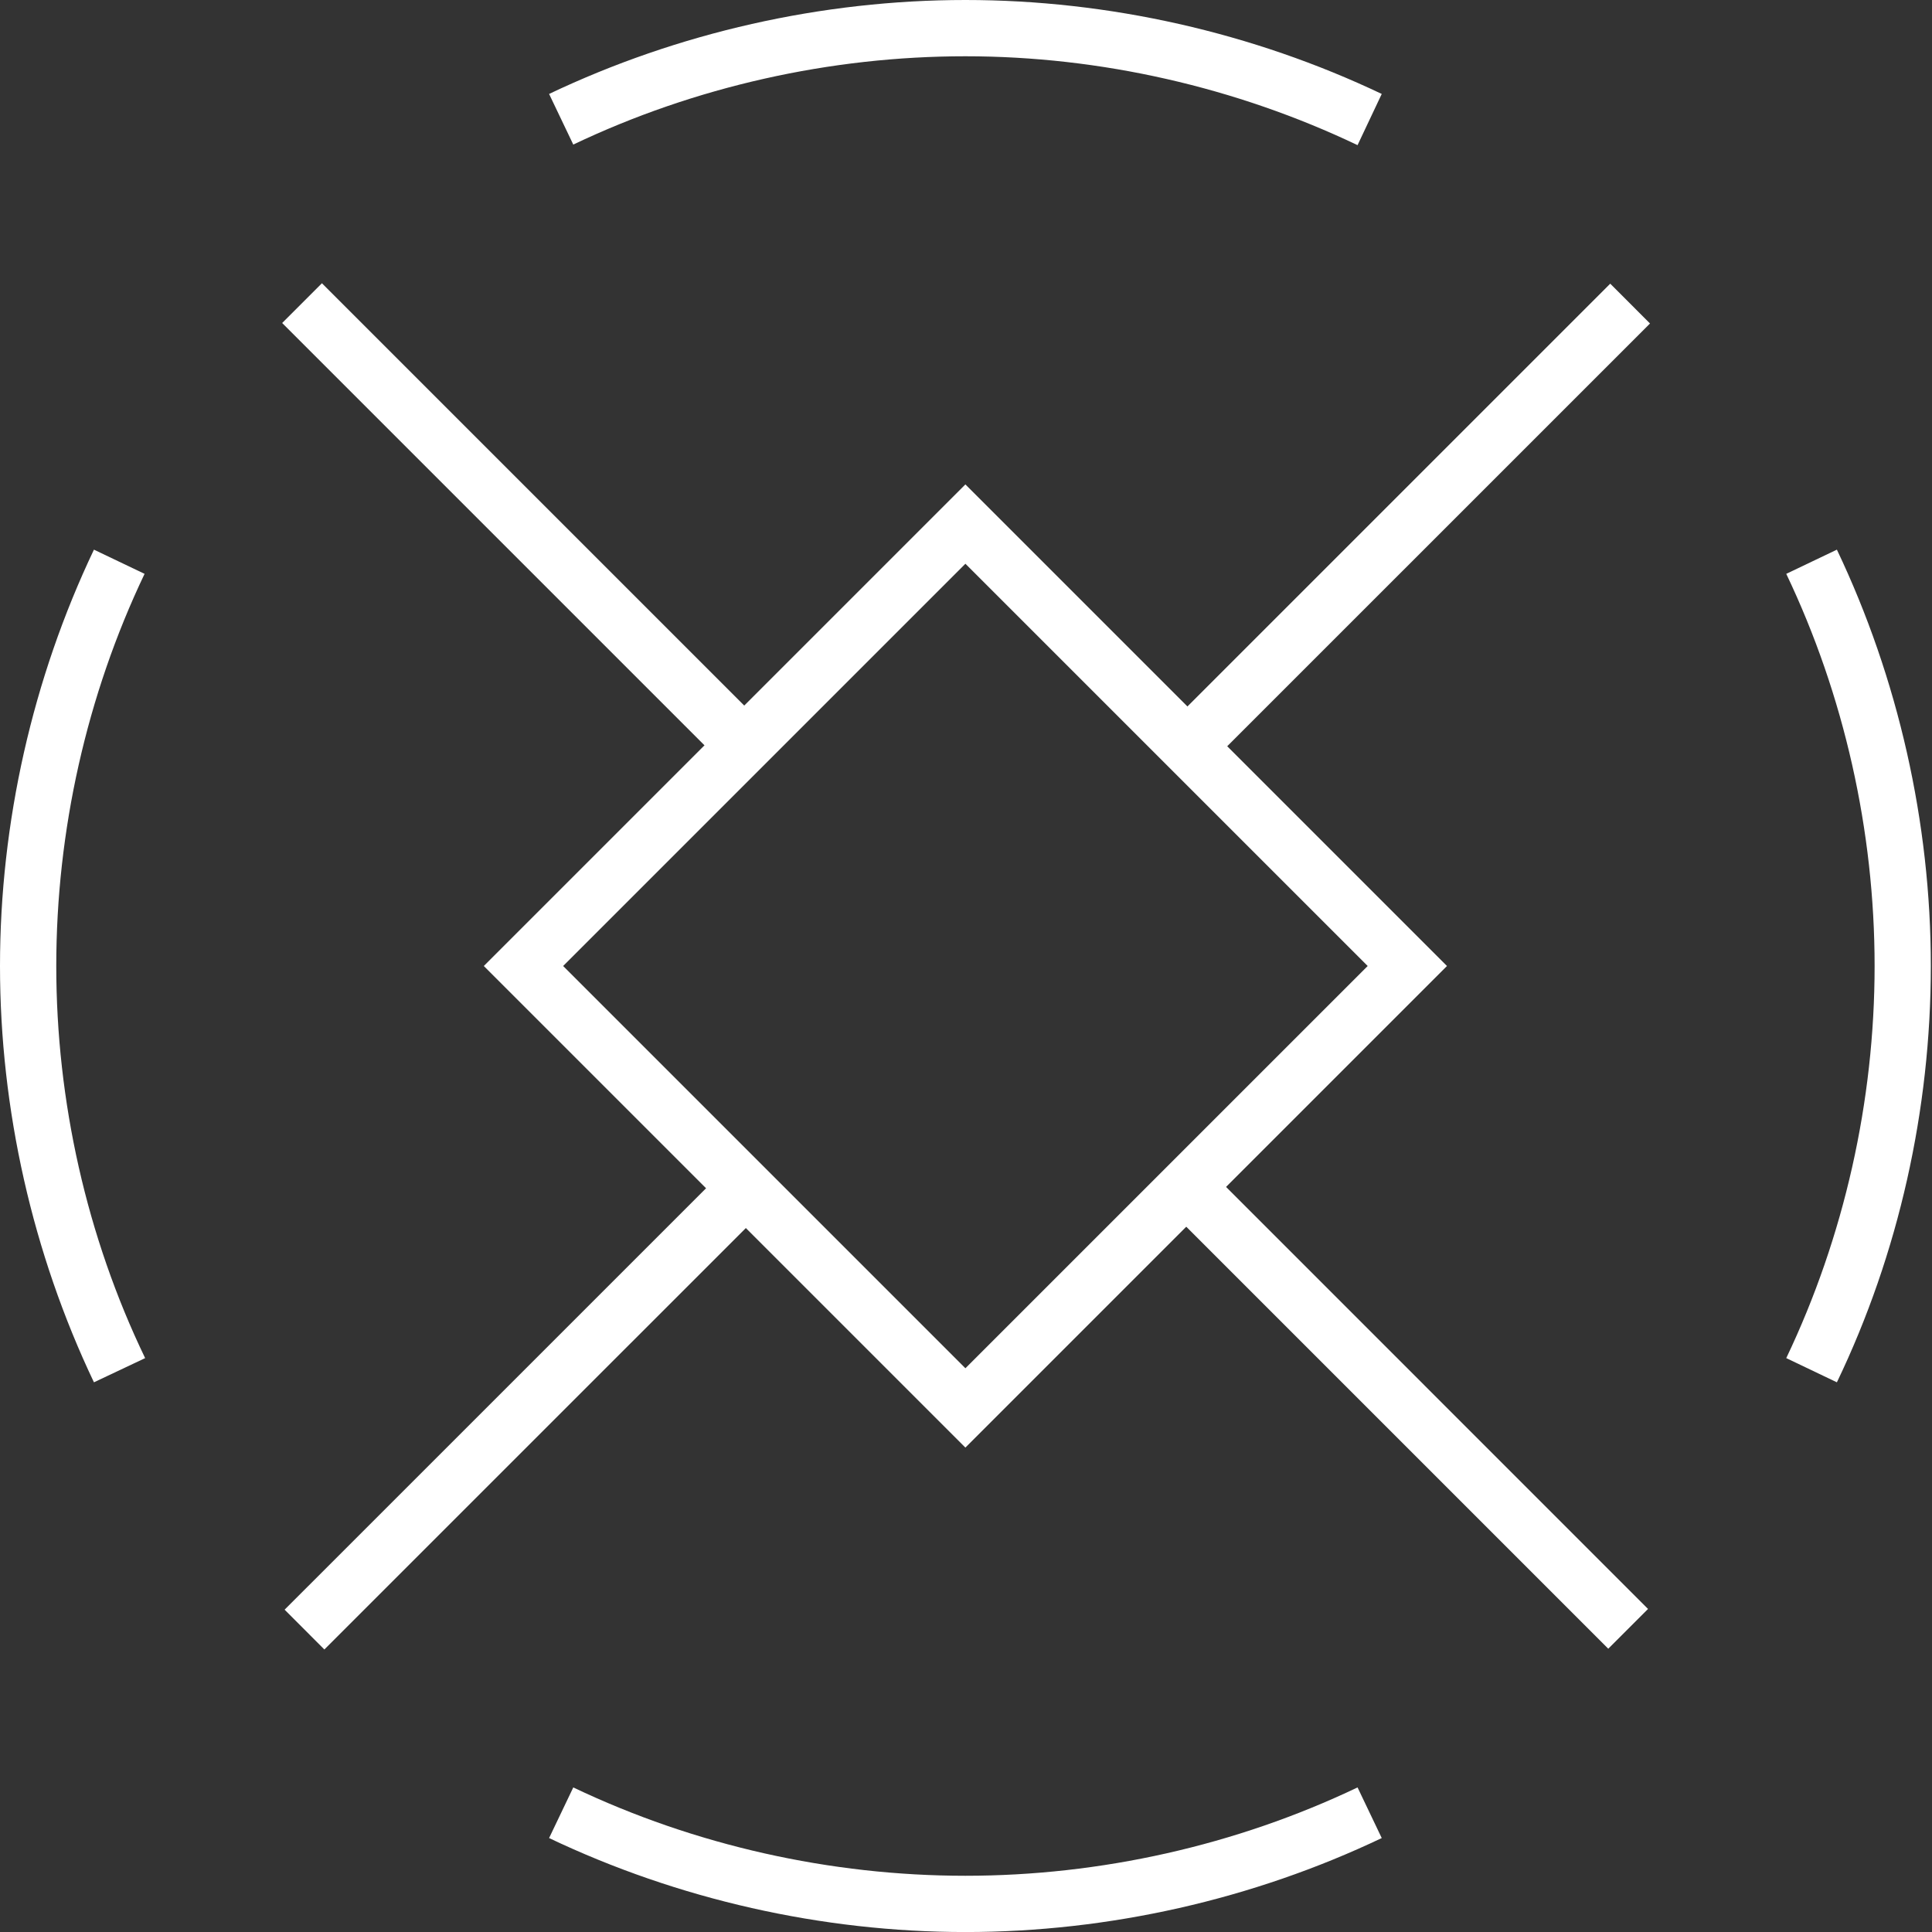
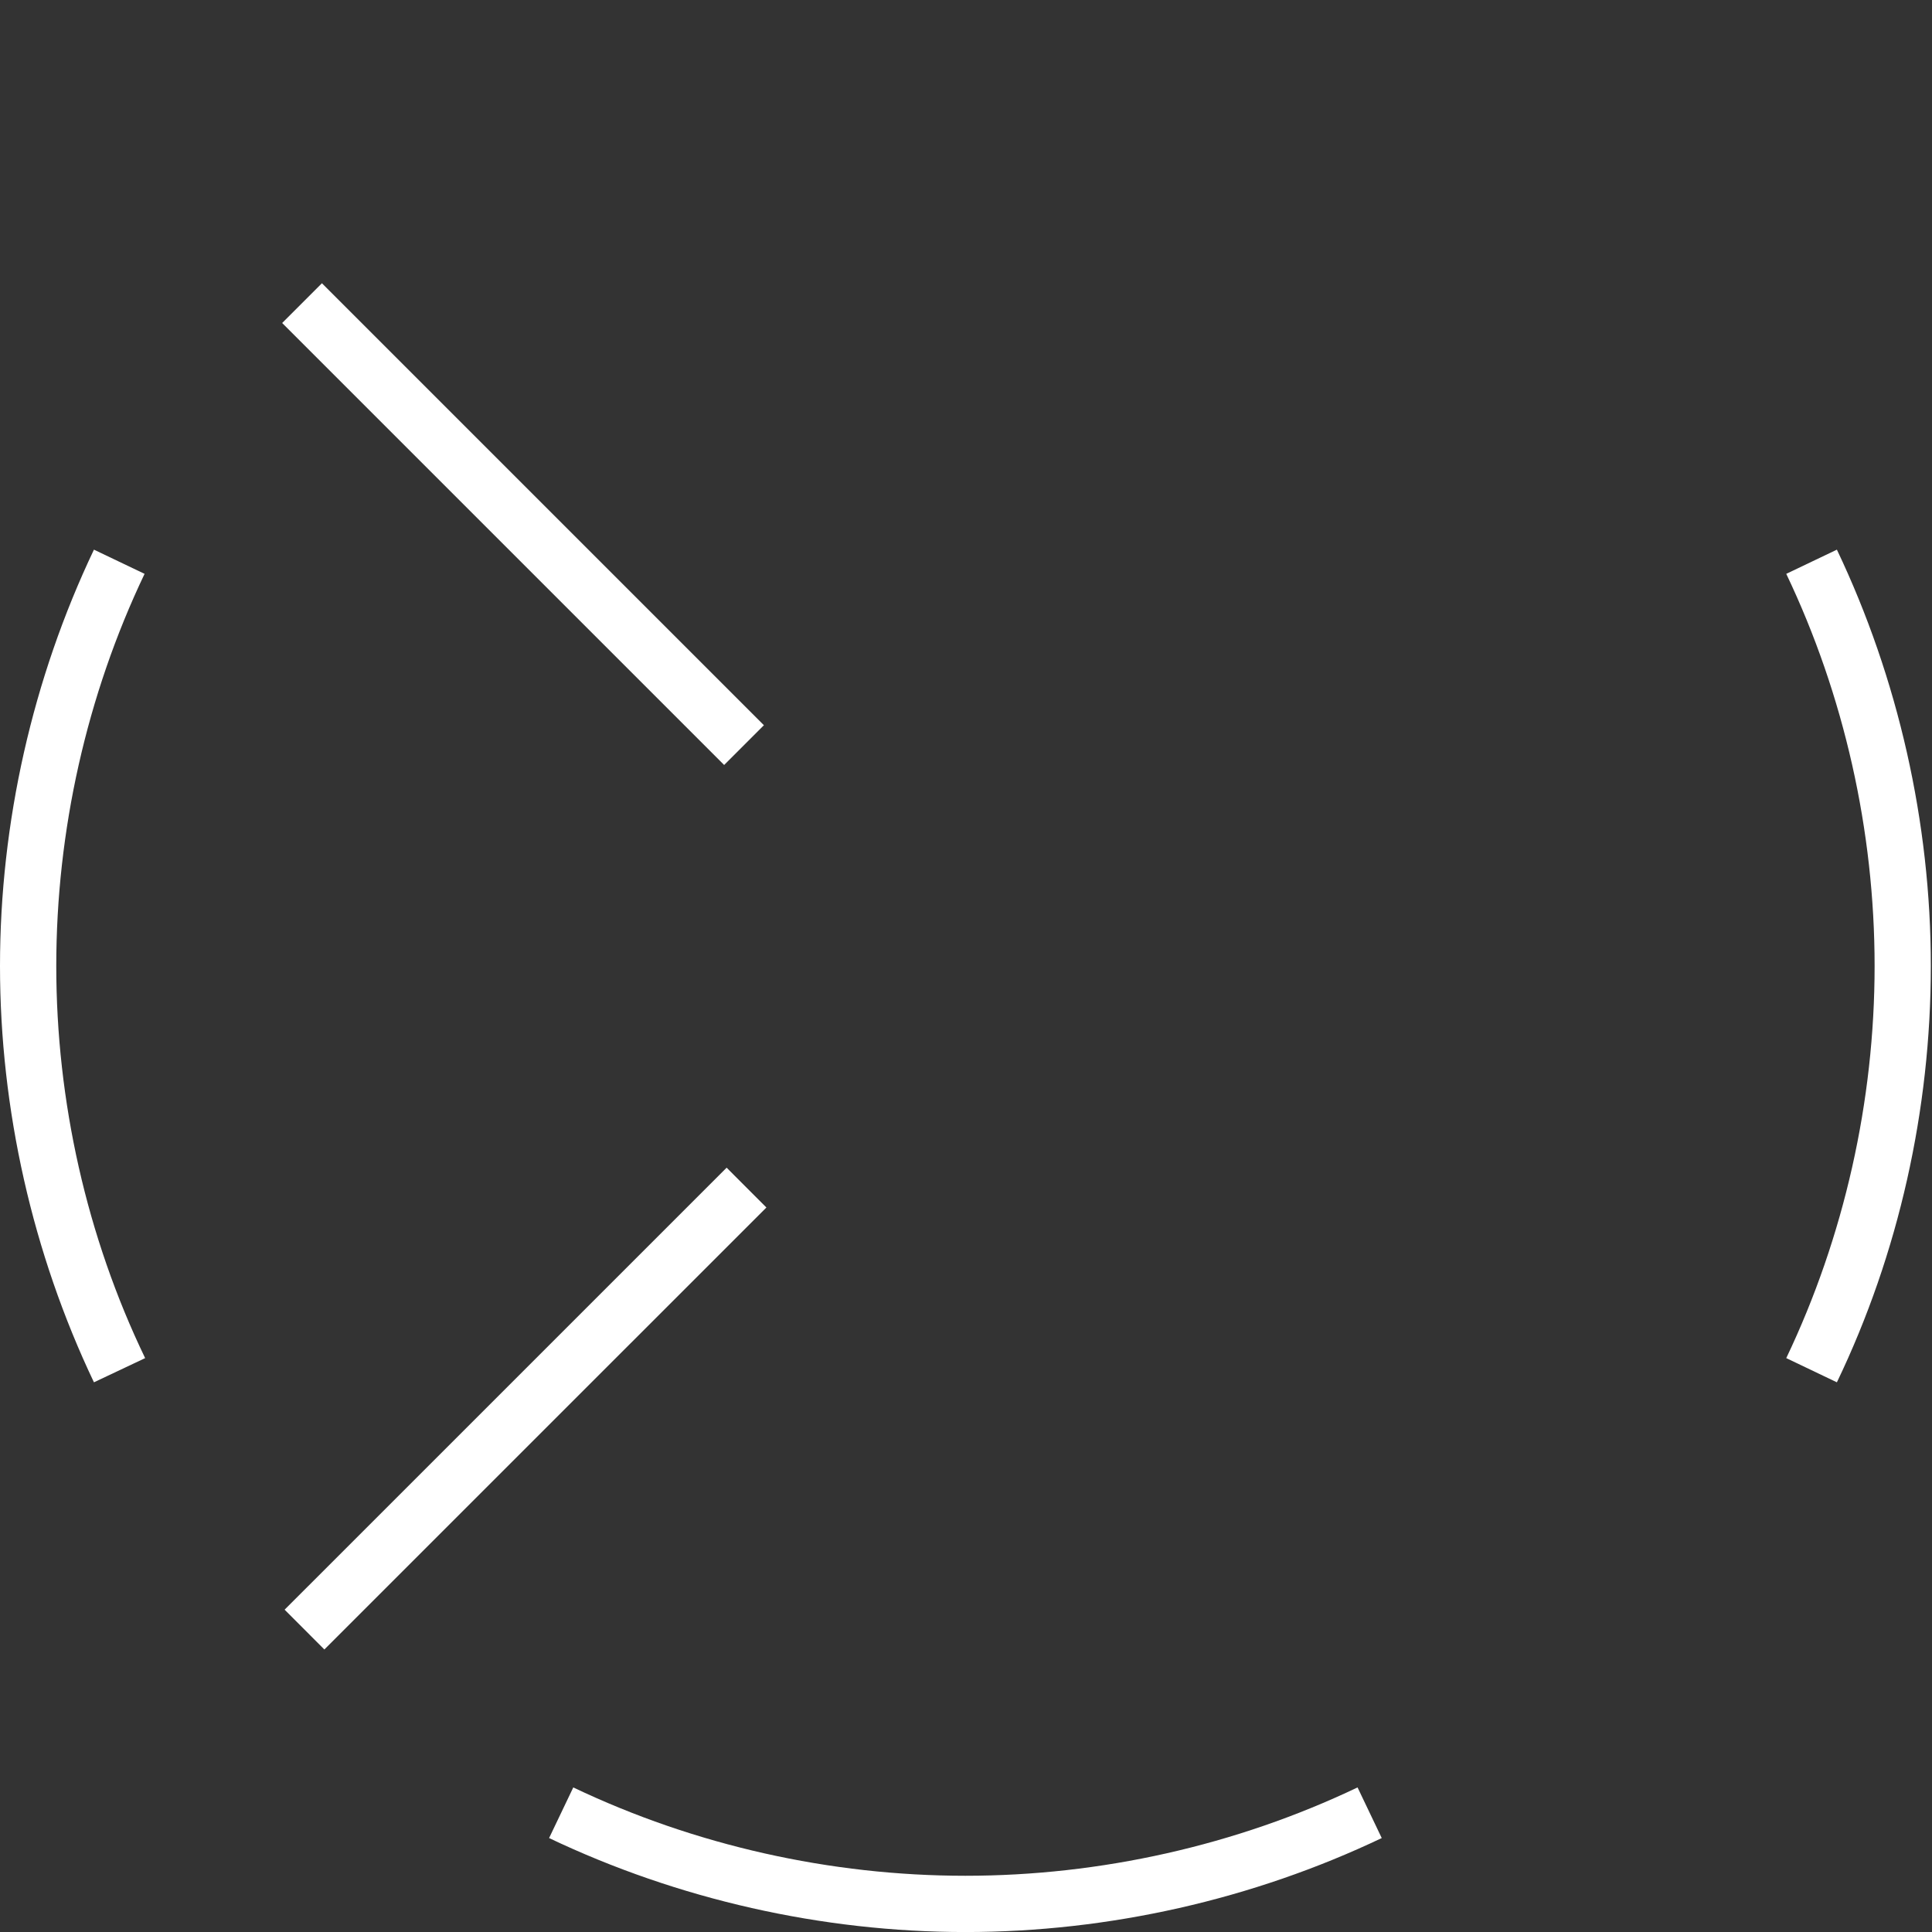
<svg xmlns="http://www.w3.org/2000/svg" width="48" height="48" viewBox="0 0 48 48" fill="none">
  <rect x="0" y="0" width="48" height="48" fill="#333333" stroke="none" />
-   <path d="M33.728 3.606C30.709 2.167 27.34 1.398 23.985 1.398C20.631 1.398 17.262 2.153 14.243 3.592L13.642 2.334C16.843 0.811 20.421 0 23.985 0C27.55 0 31.128 0.811 34.329 2.334L33.728 3.606Z" fill="white" />
  <path d="M2.334 34.343C0.81 31.142 -0 27.564 -0 24C-0 20.436 0.81 16.857 2.334 13.656L3.592 14.257C2.152 17.276 1.398 20.645 1.398 24C1.398 27.355 2.152 30.723 3.606 33.742L2.334 34.343Z" fill="white" />
  <path d="M45.637 34.343L44.379 33.742C45.819 30.723 46.574 27.355 46.574 24C46.574 20.645 45.819 17.276 44.379 14.257L45.637 13.656C47.161 16.857 47.971 20.436 47.971 24C47.971 27.564 47.175 31.142 45.637 34.343Z" fill="white" />
  <path d="M23.985 48.001C20.421 48.001 16.843 47.19 13.642 45.666L14.243 44.408C17.262 45.848 20.631 46.603 23.985 46.603C27.34 46.603 30.709 45.848 33.728 44.408L34.329 45.666C31.128 47.19 27.55 48.001 23.985 48.001Z" fill="white" />
-   <path d="M23.985 35.965L12.02 24L23.985 12.035L35.95 24L23.985 35.965ZM13.991 24L23.985 33.994L33.98 24L23.985 14.006L18.995 18.996L13.991 24Z" fill="white" />
-   <path d="M40.006 7.048L29.024 18.029L30.012 19.018L40.994 8.037L40.006 7.048Z" fill="white" />
-   <path d="M29.965 28.993L28.976 29.981L39.957 40.962L40.945 39.974L29.965 28.993Z" fill="white" />
  <path d="M18.053 29.011L7.071 39.992L8.059 40.981L19.041 30L18.053 29.011Z" fill="white" />
  <path d="M7.998 7.037L7.01 8.025L17.991 19.006L18.979 18.018L7.998 7.037Z" fill="white" />
</svg>